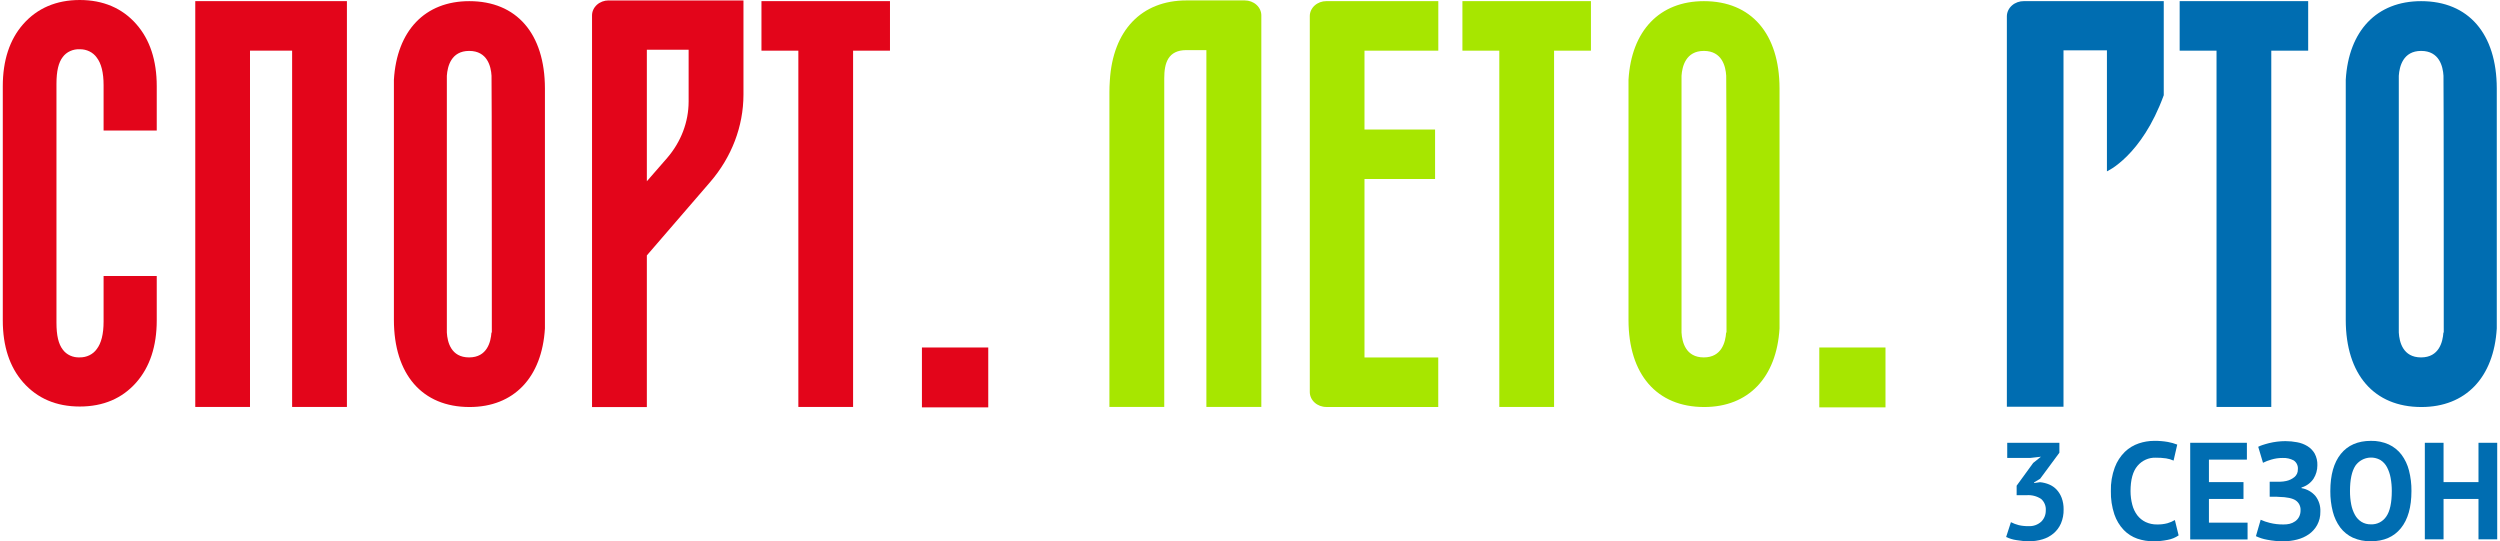
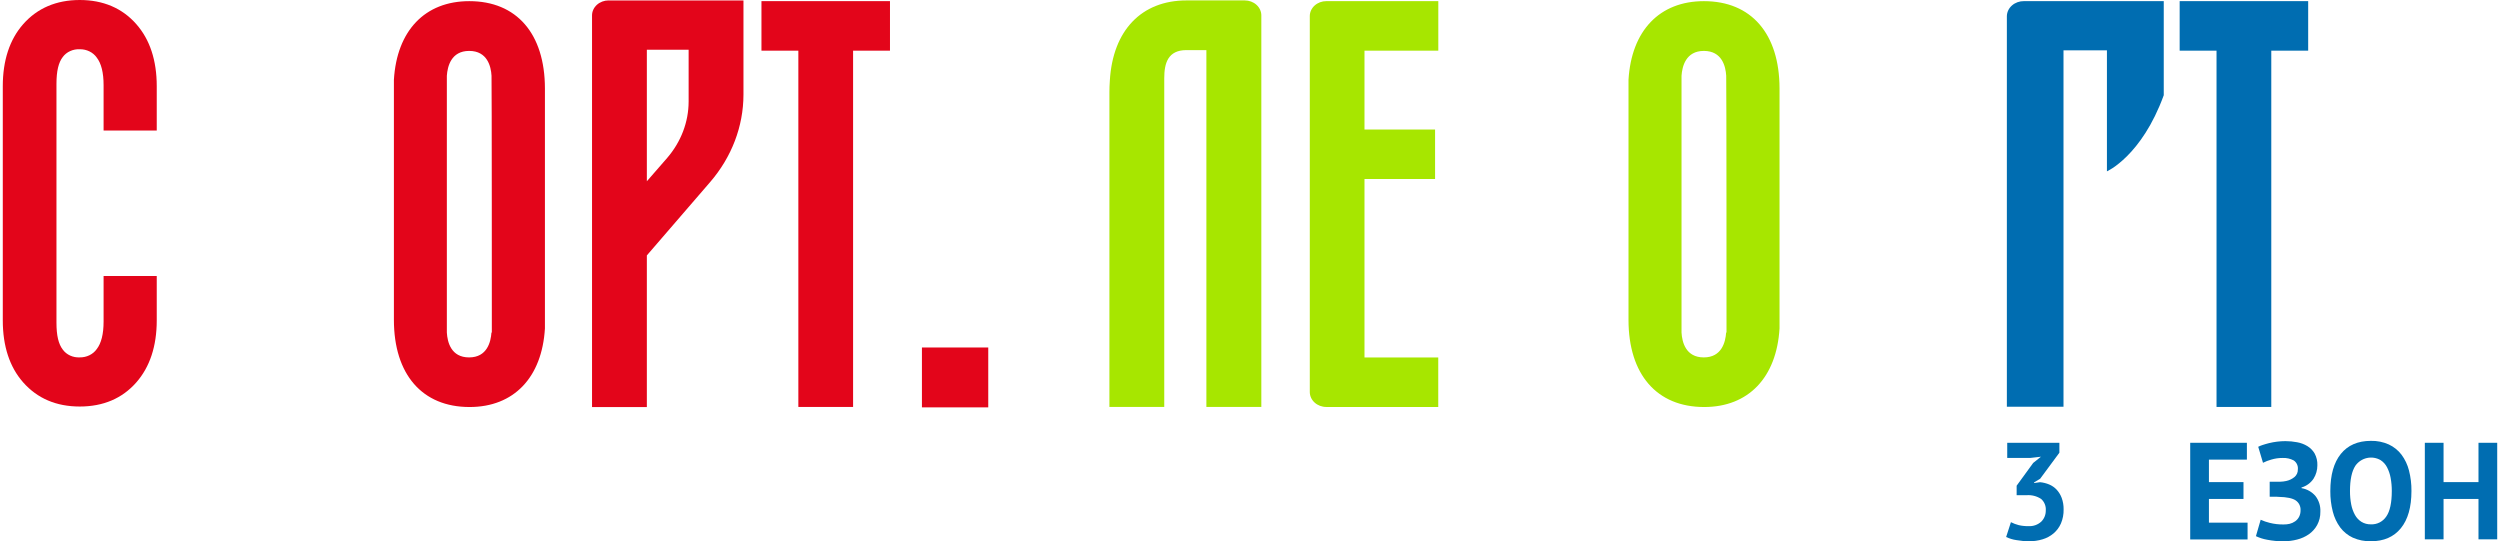
<svg xmlns="http://www.w3.org/2000/svg" width="448" height="97" viewBox="0 0 448 97" fill="none">
  <path d="M28.089 23.392H18.563V15.25C18.563 13.018 18.15 11.359 17.332 10.312C17.009 9.849 16.559 9.469 16.027 9.208C15.495 8.948 14.897 8.816 14.292 8.824C13.696 8.798 13.103 8.912 12.57 9.155C12.037 9.398 11.583 9.761 11.251 10.21C10.478 11.209 10.118 12.745 10.118 15.052V57.816C10.118 60.118 10.478 61.654 11.256 62.657C11.584 63.109 12.036 63.475 12.569 63.718C13.102 63.961 13.696 64.074 14.292 64.044C14.897 64.052 15.494 63.921 16.026 63.661C16.558 63.401 17.008 63.023 17.332 62.561C18.15 61.513 18.563 59.854 18.563 57.627V49.459H28.089V57.403C28.089 62.033 26.853 65.765 24.425 68.528C21.905 71.398 18.5 72.85 14.292 72.85C10.084 72.85 6.693 71.394 4.158 68.528C1.731 65.778 0.5 62.055 0.5 57.403V15.448C0.5 10.818 1.731 7.086 4.158 4.326C6.693 1.457 10.103 0 14.292 0C18.481 0 21.905 1.457 24.425 4.326C26.858 7.081 28.089 10.822 28.089 15.448V23.392Z" fill="#E3051A" />
-   <path d="M62.167 0.203V72.925H52.349V9.075H44.799V72.925H34.992V0.203H62.167Z" fill="#E3051A" />
  <path d="M97.651 15.844V58.855C97.126 67.657 92.072 72.938 84.147 72.938C75.662 72.938 70.588 67.103 70.588 57.319V14.29C71.114 5.488 76.154 0.207 84.093 0.207C92.582 0.202 97.637 6.034 97.651 15.844ZM88.068 59.59H88.136C88.136 58.388 88.136 14.259 88.082 13.577C87.985 11.896 87.328 9.123 84.079 9.123C80.829 9.123 80.187 11.927 80.075 13.577V59.59C80.172 61.284 80.814 64.048 84.064 64.048C87.314 64.048 87.956 61.24 88.068 59.59Z" fill="#E3051A" />
  <path d="M109.055 0.079H133.229V16.975C133.218 22.647 131.118 28.154 127.26 32.625L115.915 45.771V72.952H106.092V2.768C106.092 2.415 106.168 2.066 106.317 1.739C106.466 1.413 106.684 1.116 106.96 0.866C107.235 0.616 107.562 0.417 107.923 0.281C108.283 0.146 108.67 0.076 109.06 0.075L109.055 0.079ZM123.402 8.917H115.915V32.484L119.549 28.312C122.043 25.42 123.399 21.858 123.402 18.19V8.917Z" fill="#E3051A" />
  <path d="M159.484 0.203V9.079H152.873V72.925H143.065V9.079H136.454V0.203H159.484Z" fill="#E3051A" />
  <path d="M165.21 73V62.27H177.095V73H165.21Z" fill="#E3051A" />
  <path d="M223.058 0.075C223.846 0.075 224.602 0.358 225.16 0.863C225.717 1.367 226.031 2.051 226.031 2.764V72.917H216.184V8.978H212.608C209.3 8.978 208.634 11.315 208.634 14.009V72.917H198.807V16.491C198.807 15.839 198.831 15.171 198.884 14.422C199.42 5.44 204.557 0.075 212.628 0.075H223.058Z" fill="#A7E600" />
  <path d="M257.745 9.079H244.517V23.207H257.166V32.079H244.517V64.053H257.735V72.93H237.682C236.895 72.93 236.14 72.647 235.584 72.143C235.027 71.64 234.715 70.957 234.715 70.245V2.887C234.715 2.175 235.027 1.492 235.584 0.989C236.14 0.485 236.895 0.203 237.682 0.203H257.745V9.079Z" fill="#A7E600" />
-   <path d="M285.095 0.203V9.079H278.489V72.925H268.676V9.079H262.065V0.203H285.095Z" fill="#A7E600" />
  <path d="M318.892 15.844V58.855C318.366 67.657 313.312 72.938 305.387 72.938C296.903 72.938 291.828 67.103 291.828 57.319V14.29C292.354 5.488 297.394 0.207 305.338 0.207C313.823 0.202 318.877 6.034 318.892 15.844ZM309.323 59.59H309.391C309.391 58.388 309.391 14.259 309.337 13.577C309.24 11.896 308.583 9.123 305.333 9.123C302.084 9.123 301.441 11.927 301.33 13.577V59.59C301.427 61.284 302.069 64.048 305.319 64.048C308.569 64.048 309.211 61.24 309.323 59.59Z" fill="#A7E600" />
-   <path d="M326.019 73V62.27H337.88V73H326.019Z" fill="#A7E600" />
  <path d="M387.745 0.202V17.063C383.77 27.991 377.562 30.706 377.562 30.706V9.022H369.779V72.885H359.63V2.883C359.647 2.16 359.979 1.472 360.554 0.97C361.13 0.468 361.901 0.192 362.7 0.202H387.745Z" fill="#006DB1" />
  <path d="M413.625 0.203V9.079H407.014V72.925H397.202V9.079H390.595V0.203H413.625Z" fill="#006DB1" />
-   <path d="M447.422 15.844V58.855C446.897 67.657 441.842 72.938 433.913 72.938C425.428 72.938 420.359 67.103 420.359 57.319V14.29C420.884 5.488 425.919 0.207 433.864 0.207C442.348 0.202 447.403 6.034 447.422 15.844ZM437.853 59.59H437.921C437.921 58.388 437.921 14.259 437.872 13.577C437.775 11.896 437.118 9.123 433.869 9.123C430.619 9.123 429.977 11.927 429.865 13.577V59.59C429.962 61.284 430.604 64.048 433.854 64.048C437.104 64.048 437.746 61.24 437.858 59.59H437.853Z" fill="#006DB1" />
  <path d="M363.49 94.281C363.912 94.31 364.334 94.253 364.733 94.112C365.131 93.972 365.497 93.751 365.809 93.463C366.066 93.204 366.268 92.896 366.405 92.557C366.541 92.217 366.609 91.853 366.603 91.487C366.635 91.1 366.576 90.71 366.432 90.349C366.287 89.989 366.062 89.667 365.772 89.411C364.993 88.901 364.069 88.666 363.143 88.742H361.382V87.037L364.347 82.959L365.741 81.843L363.806 82.066H359.695V79.347H369.042V81.126L365.593 85.794L364.516 86.437V86.559L365.567 86.41C366.125 86.46 366.673 86.595 367.192 86.809C367.7 87.017 368.159 87.332 368.538 87.733C368.939 88.166 369.252 88.675 369.458 89.23C369.695 89.887 369.811 90.582 369.799 91.28C369.821 92.146 369.658 93.006 369.321 93.803C369.022 94.49 368.57 95.098 368.001 95.582C367.423 96.069 366.752 96.431 366.03 96.644C365.244 96.883 364.427 97.001 363.606 96.994C362.86 96.991 362.116 96.923 361.382 96.793C360.73 96.704 360.095 96.514 359.5 96.23L360.357 93.574C360.806 93.803 361.278 93.981 361.766 94.105C362.331 94.236 362.911 94.295 363.49 94.281Z" fill="#006DB1" />
-   <path d="M390.409 95.943C389.809 96.352 389.13 96.627 388.416 96.75C387.599 96.917 386.768 97 385.935 97C384.939 97.008 383.95 96.848 383.006 96.527C382.086 96.207 381.252 95.674 380.572 94.971C379.82 94.173 379.248 93.22 378.895 92.178C378.449 90.835 378.237 89.425 378.269 88.009C378.229 86.56 378.467 85.118 378.969 83.76C379.363 82.707 379.98 81.754 380.777 80.967C381.487 80.287 382.336 79.772 383.264 79.459C384.147 79.16 385.072 79.005 386.003 79.002C386.835 78.989 387.665 79.055 388.485 79.198C389.057 79.302 389.619 79.46 390.162 79.671L389.505 82.539C389.08 82.344 388.63 82.21 388.169 82.141C387.554 82.054 386.934 82.013 386.313 82.019C385.694 81.996 385.078 82.116 384.512 82.369C383.946 82.622 383.443 83.002 383.043 83.479C382.207 84.456 381.792 85.964 381.792 88.03C381.792 88.848 381.898 89.662 382.107 90.452C382.278 91.134 382.582 91.775 383.001 92.337C383.399 92.853 383.91 93.267 384.494 93.548C385.141 93.85 385.848 93.999 386.56 93.983C387.186 93.996 387.811 93.921 388.416 93.76C388.879 93.629 389.322 93.438 389.736 93.192L390.409 95.943Z" fill="#006DB1" />
  <path d="M392.486 79.347H402.643V82.364H395.84V86.394H402.033V89.411H395.84V93.659H402.764V96.67H392.486V79.347Z" fill="#006DB1" />
  <path d="M406.728 86.331H407.869C408.085 86.331 408.3 86.331 408.521 86.331C408.742 86.331 408.957 86.304 409.168 86.283C409.345 86.265 409.52 86.235 409.693 86.193C410.23 86.079 410.733 85.839 411.16 85.492C411.361 85.327 411.521 85.118 411.628 84.88C411.735 84.642 411.785 84.382 411.775 84.121C411.81 83.808 411.758 83.49 411.626 83.204C411.493 82.918 411.285 82.675 411.023 82.502C410.415 82.185 409.735 82.035 409.052 82.066C408.356 82.061 407.663 82.162 406.996 82.364C406.49 82.504 405.999 82.695 405.529 82.932L404.672 80.064C404.921 79.937 405.179 79.83 405.445 79.746C405.766 79.629 406.16 79.533 406.597 79.411C407.563 79.175 408.552 79.053 409.546 79.05C410.252 79.05 410.956 79.117 411.649 79.252C412.297 79.367 412.919 79.601 413.484 79.942C414.018 80.268 414.465 80.722 414.783 81.264C415.133 81.915 415.302 82.649 415.272 83.389C415.275 84.228 415.042 85.052 414.599 85.763C414.087 86.537 413.319 87.102 412.432 87.356V87.478C413.394 87.636 414.271 88.126 414.914 88.864C415.545 89.669 415.863 90.68 415.808 91.705C415.825 92.539 415.625 93.363 415.229 94.095C414.867 94.748 414.362 95.309 413.752 95.736C413.114 96.178 412.401 96.5 411.649 96.686C410.849 96.895 410.026 97 409.199 97C408.223 97.005 407.249 96.912 406.292 96.724C405.59 96.602 404.907 96.386 404.262 96.081L405.114 93.139C405.635 93.376 406.178 93.562 406.733 93.697C407.548 93.901 408.386 93.998 409.225 93.983C409.584 93.988 409.942 93.951 410.293 93.872C410.647 93.786 410.982 93.635 411.281 93.426C411.578 93.22 411.821 92.945 411.991 92.624C412.178 92.258 412.271 91.851 412.259 91.439C412.278 91.097 412.209 90.755 412.059 90.447C411.909 90.139 411.683 89.875 411.402 89.682C410.834 89.289 409.825 89.071 408.347 89.039C408.148 89.039 408 89.013 407.906 89.013H406.728V86.331Z" fill="#006DB1" />
  <path d="M417.595 87.998C417.595 85.113 418.223 82.893 419.478 81.339C420.732 79.784 422.527 79.006 424.861 79.002C425.964 78.976 427.059 79.196 428.068 79.645C428.962 80.059 429.743 80.686 430.345 81.472C430.975 82.319 431.433 83.285 431.691 84.313C431.997 85.514 432.146 86.752 432.132 87.993C432.132 90.878 431.5 93.1 430.234 94.658C428.969 96.216 427.178 96.994 424.861 96.994C423.752 97.019 422.65 96.799 421.633 96.352C420.74 95.938 419.962 95.309 419.367 94.52C418.745 93.669 418.293 92.704 418.037 91.678C417.731 90.477 417.582 89.239 417.595 87.998ZM421.118 87.998C421.112 88.807 421.186 89.615 421.339 90.409C421.463 91.064 421.69 91.695 422.012 92.279C422.289 92.784 422.689 93.209 423.174 93.516C423.683 93.822 424.268 93.977 424.861 93.962C425.404 93.987 425.943 93.87 426.428 93.622C426.912 93.375 427.325 93.005 427.627 92.549C428.279 91.615 428.61 90.091 428.61 87.977C428.613 87.19 428.542 86.404 428.4 85.63C428.281 84.966 428.063 84.325 427.753 83.728C427.485 83.21 427.088 82.771 426.601 82.454C425.862 82.028 424.993 81.893 424.161 82.076C423.329 82.258 422.594 82.745 422.096 83.442C421.444 84.43 421.118 85.938 421.118 87.998Z" fill="#006DB1" />
  <path d="M444.146 89.411H437.884V96.649H434.53V79.347H437.884V86.394H444.146V79.347H447.5V96.649H444.146V89.411Z" fill="#006DB1" />
</svg>